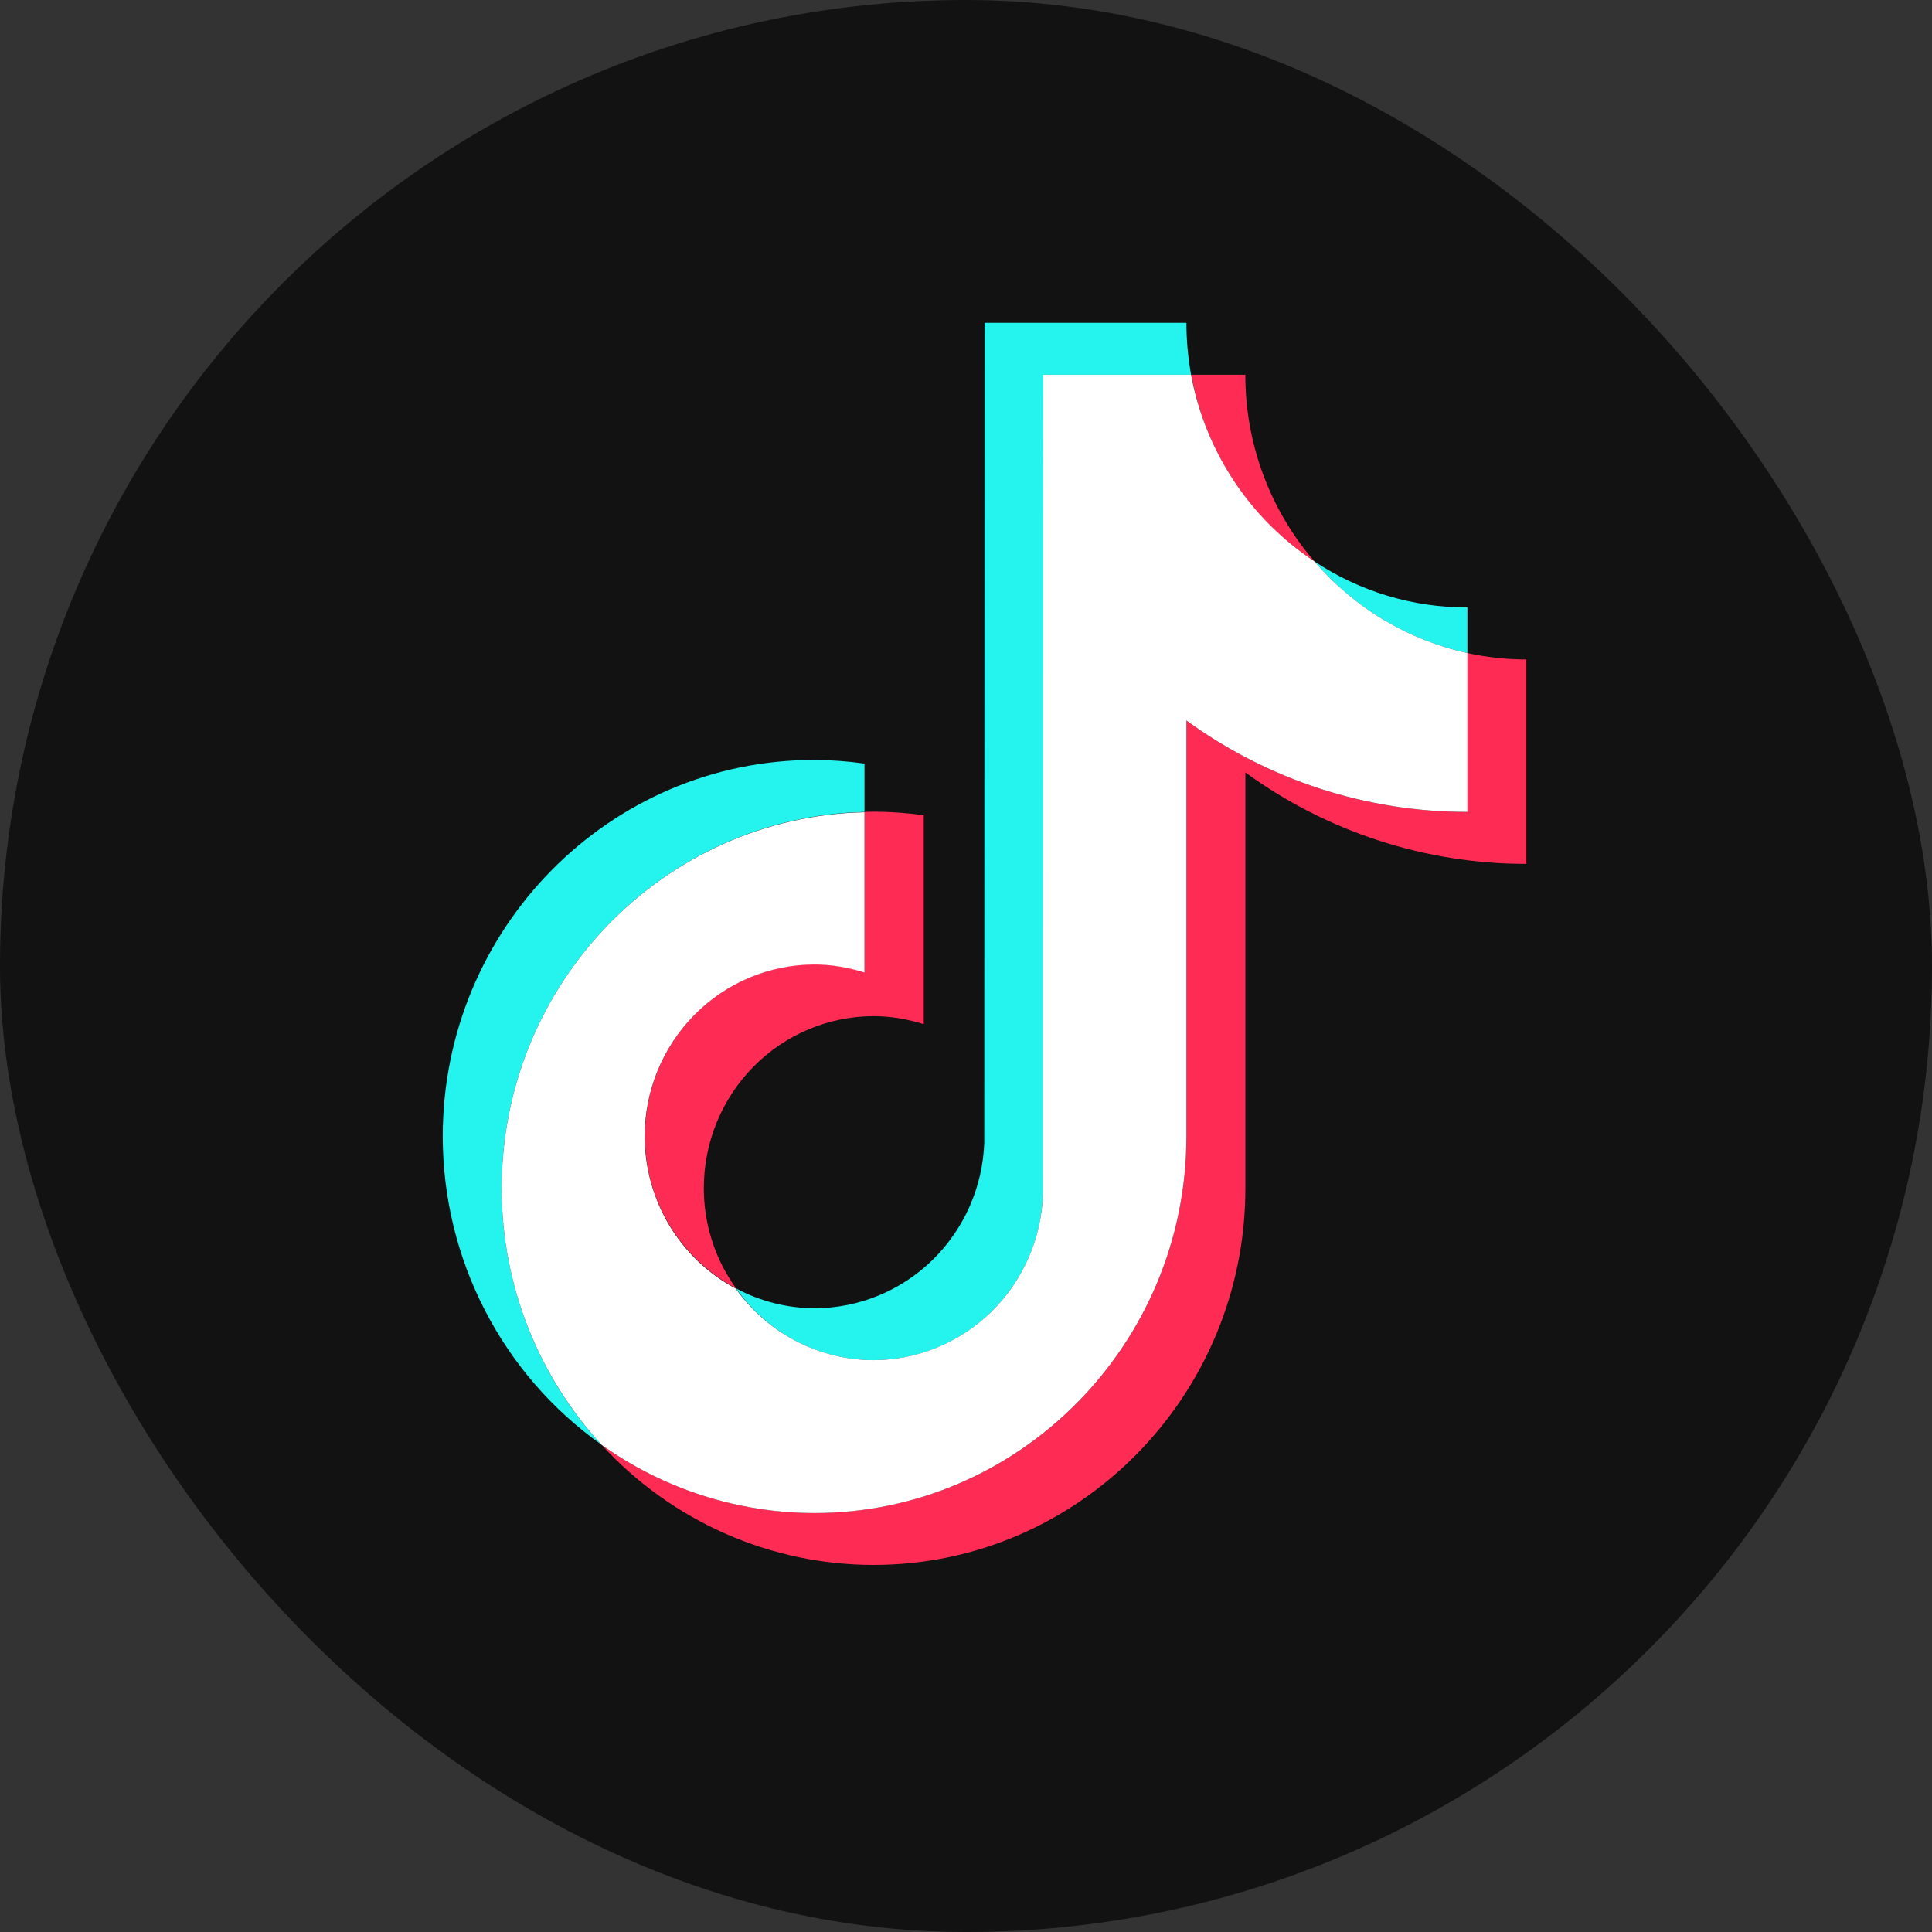
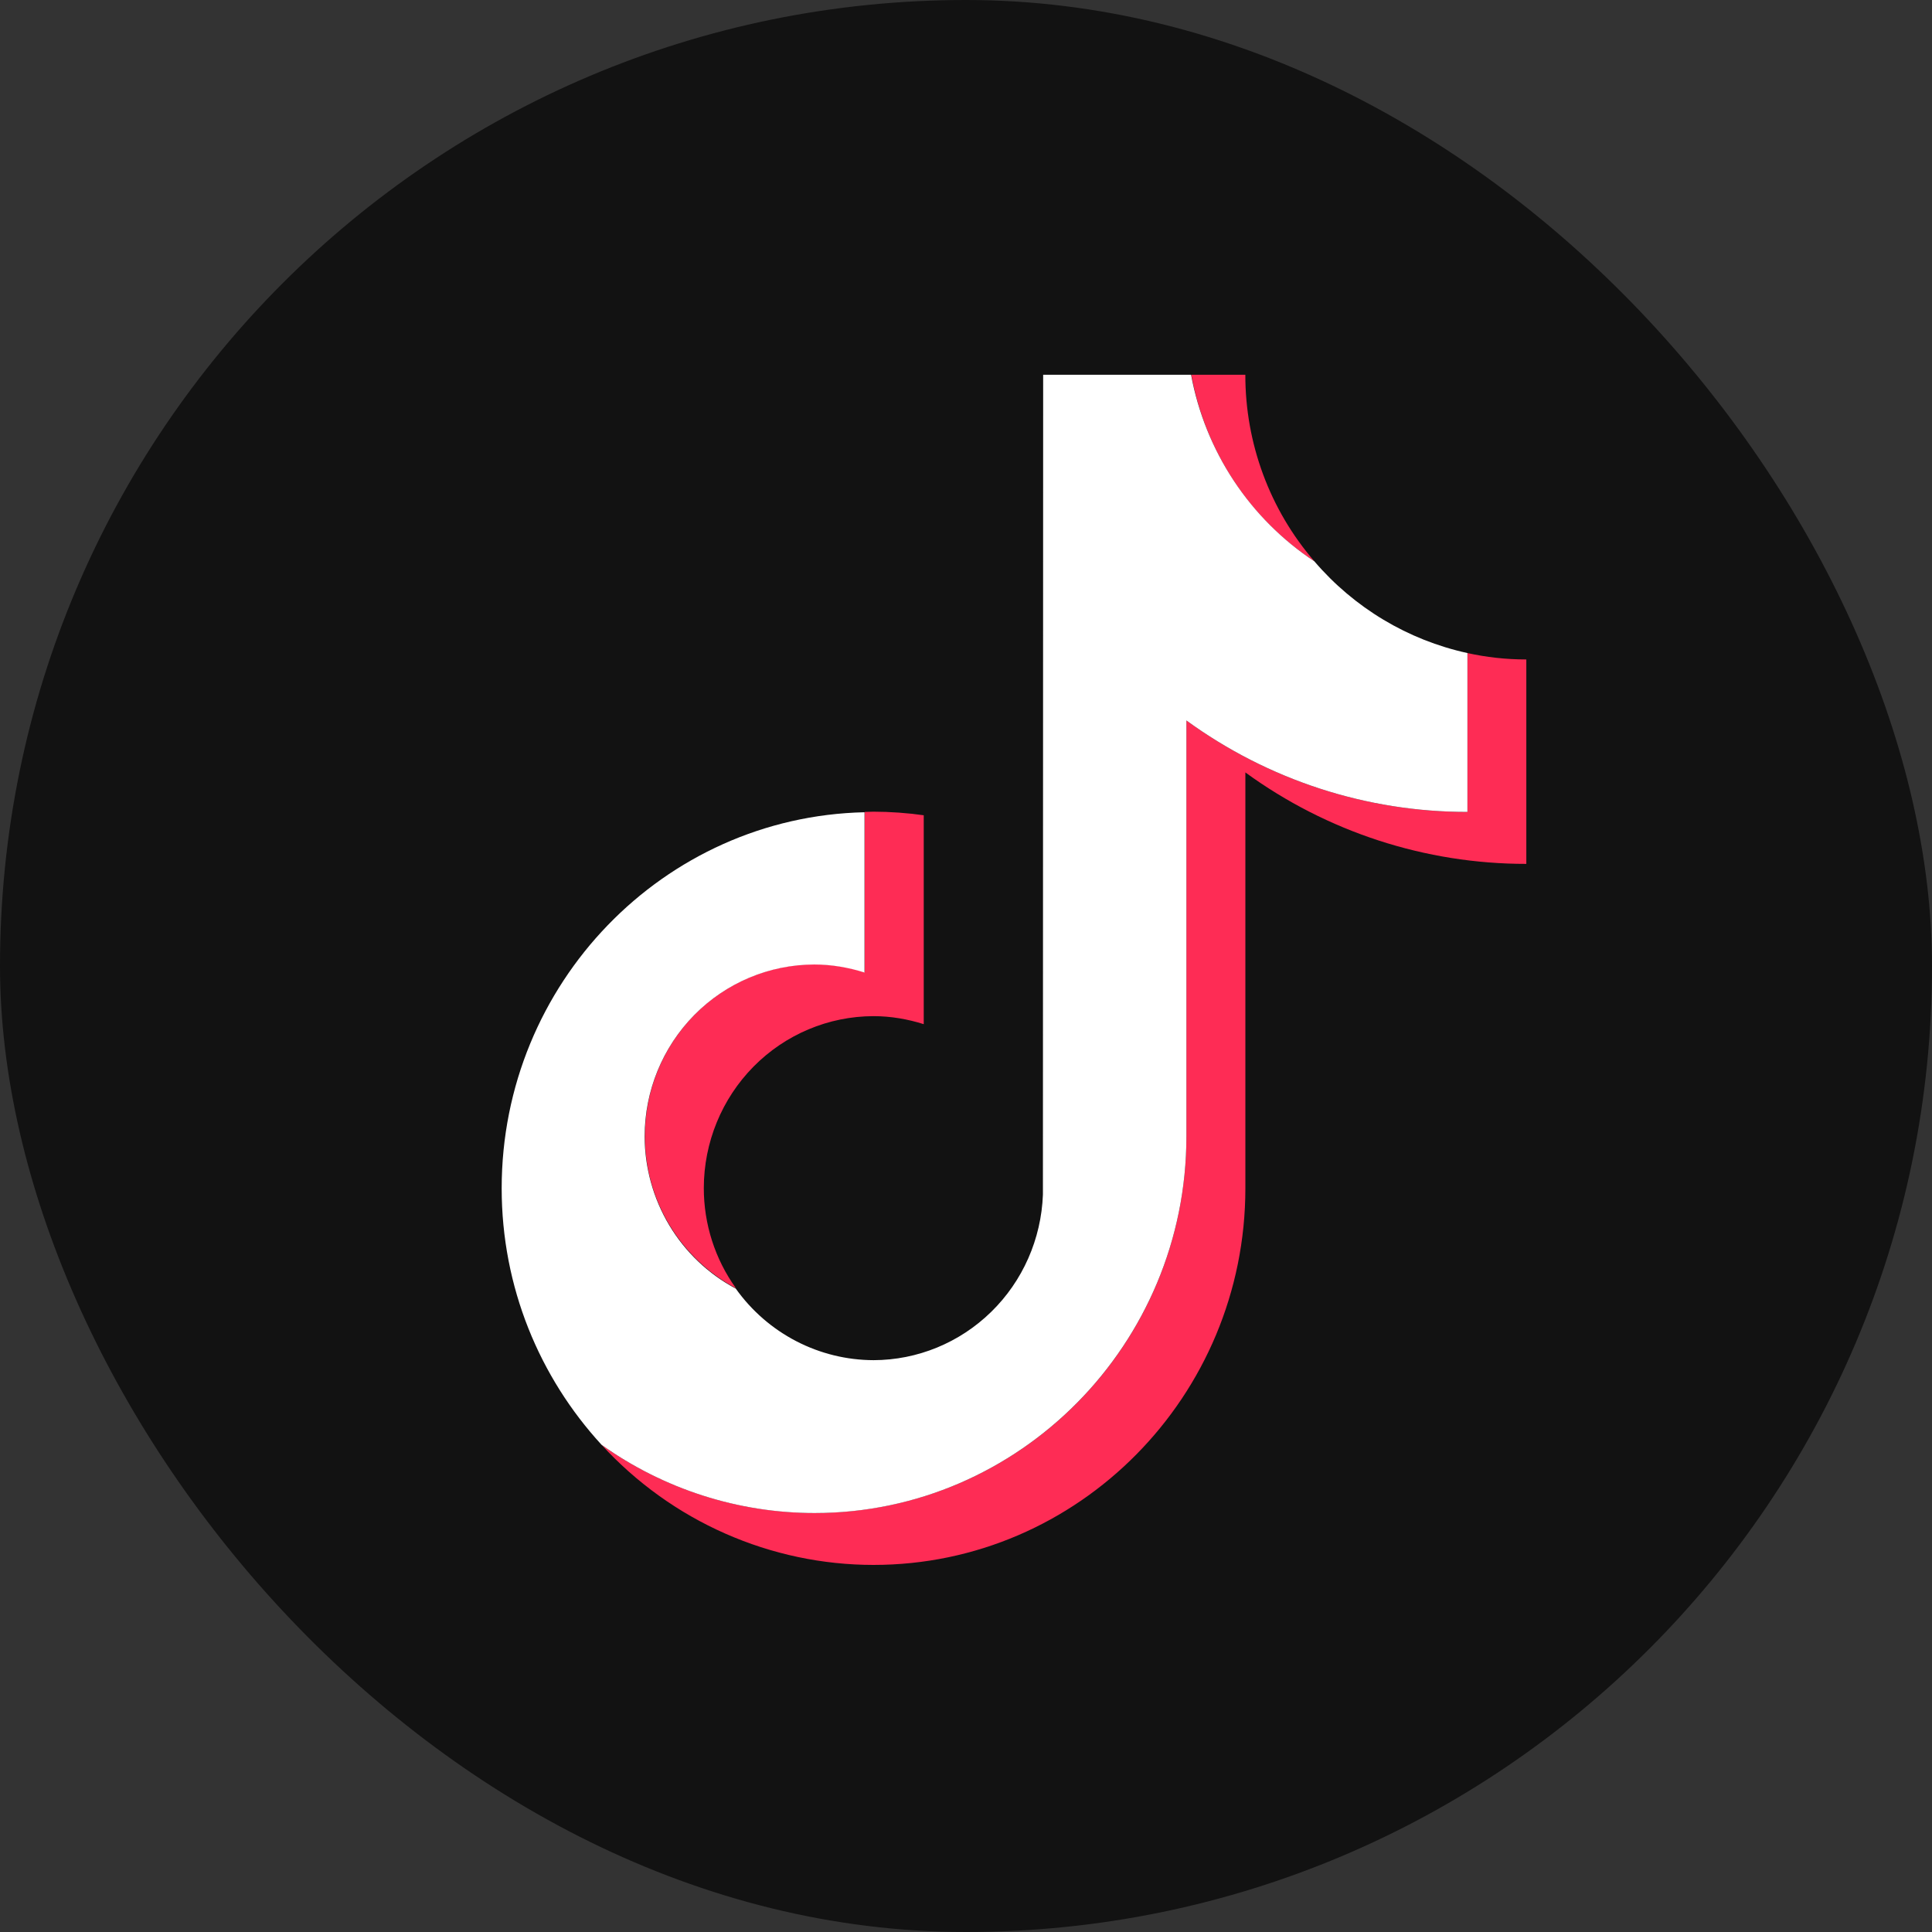
<svg xmlns="http://www.w3.org/2000/svg" width="48" height="48" viewBox="0 0 48 48" fill="none">
  <rect x="0" y="0" width="48" height="48" fill="#333333" stroke="none" />
  <rect width="48" height="48" rx="24" fill="#121212" />
  <g clip-path="url(#clip0_306_39)">
-     <path d="M21.478 20.172V18.971C21.065 18.913 20.648 18.883 20.231 18.881C15.141 18.875 11 23.069 11 28.232C11 29.736 11.359 31.218 12.046 32.551C12.732 33.885 13.727 35.032 14.945 35.894C13.349 34.166 12.462 31.889 12.464 29.523C12.464 24.436 16.49 20.29 21.478 20.173V20.172Z" fill="#25F4EE" />
-     <path d="M21.703 33.793C23.974 33.793 25.83 31.96 25.911 29.68L25.918 9.311H29.592C29.515 8.885 29.477 8.453 29.476 8.021H24.46L24.454 28.39C24.414 29.493 23.953 30.537 23.168 31.304C22.383 32.071 21.336 32.5 20.245 32.503C19.562 32.503 18.889 32.333 18.286 32.009C18.674 32.56 19.186 33.011 19.78 33.321C20.375 33.632 21.034 33.794 21.703 33.793ZM36.457 16.225V15.092C35.106 15.095 33.783 14.697 32.654 13.946C33.644 15.103 34.979 15.903 36.457 16.225Z" fill="#25F4EE" />
    <path d="M32.656 13.946C31.547 12.663 30.938 11.015 30.94 9.311H29.598C29.769 10.253 30.129 11.151 30.654 11.947C31.18 12.745 31.862 13.425 32.656 13.946ZM20.239 23.955C19.12 23.957 18.049 24.407 17.258 25.208C16.468 26.008 16.023 27.093 16.022 28.225C16.022 29.866 16.945 31.294 18.286 32.008C17.765 31.284 17.485 30.412 17.486 29.516C17.487 28.384 17.932 27.299 18.722 26.499C19.512 25.699 20.584 25.248 21.702 25.246C22.137 25.246 22.556 25.321 22.95 25.445V20.255C22.536 20.197 22.119 20.167 21.702 20.166C21.628 20.166 21.56 20.172 21.485 20.172V24.154C21.082 24.025 20.662 23.958 20.239 23.955Z" fill="#FE2C55" />
    <path d="M36.457 16.225V20.172C33.952 20.175 31.51 19.38 29.476 17.9V28.232C29.476 33.388 25.335 37.589 20.239 37.589C18.343 37.59 16.494 36.997 14.944 35.894C15.807 36.835 16.853 37.587 18.016 38.1C19.179 38.614 20.434 38.88 21.703 38.88C26.792 38.88 30.941 34.685 30.941 29.522V19.191C32.974 20.671 35.416 21.465 37.921 21.463V16.384C37.413 16.384 36.925 16.328 36.457 16.225Z" fill="#FE2C55" />
    <path d="M29.476 28.233V17.9C31.51 19.38 33.953 20.175 36.458 20.172V16.225C34.98 15.902 33.645 15.103 32.655 13.946C31.862 13.422 31.181 12.742 30.655 11.946C30.128 11.149 29.767 10.253 29.592 9.311H25.917L25.911 29.68C25.87 30.783 25.41 31.828 24.625 32.594C23.84 33.361 22.793 33.791 21.702 33.793C21.033 33.791 20.375 33.629 19.78 33.32C19.185 33.011 18.671 32.564 18.28 32.015C17.598 31.652 17.027 31.108 16.628 30.442C16.229 29.775 16.017 29.011 16.016 28.232C16.017 27.1 16.462 26.016 17.252 25.215C18.042 24.415 19.113 23.965 20.231 23.963C20.665 23.963 21.085 24.038 21.479 24.162V20.18C16.49 20.29 12.464 24.436 12.464 29.523C12.464 31.983 13.406 34.219 14.945 35.895C16.495 36.999 18.343 37.591 20.239 37.591C25.328 37.591 29.476 33.389 29.476 28.233Z" fill="white" />
  </g>
  <defs>
    <clipPath id="clip0_306_39">
      <rect width="27" height="31" fill="white" transform="translate(11 8)" />
    </clipPath>
  </defs>
</svg>